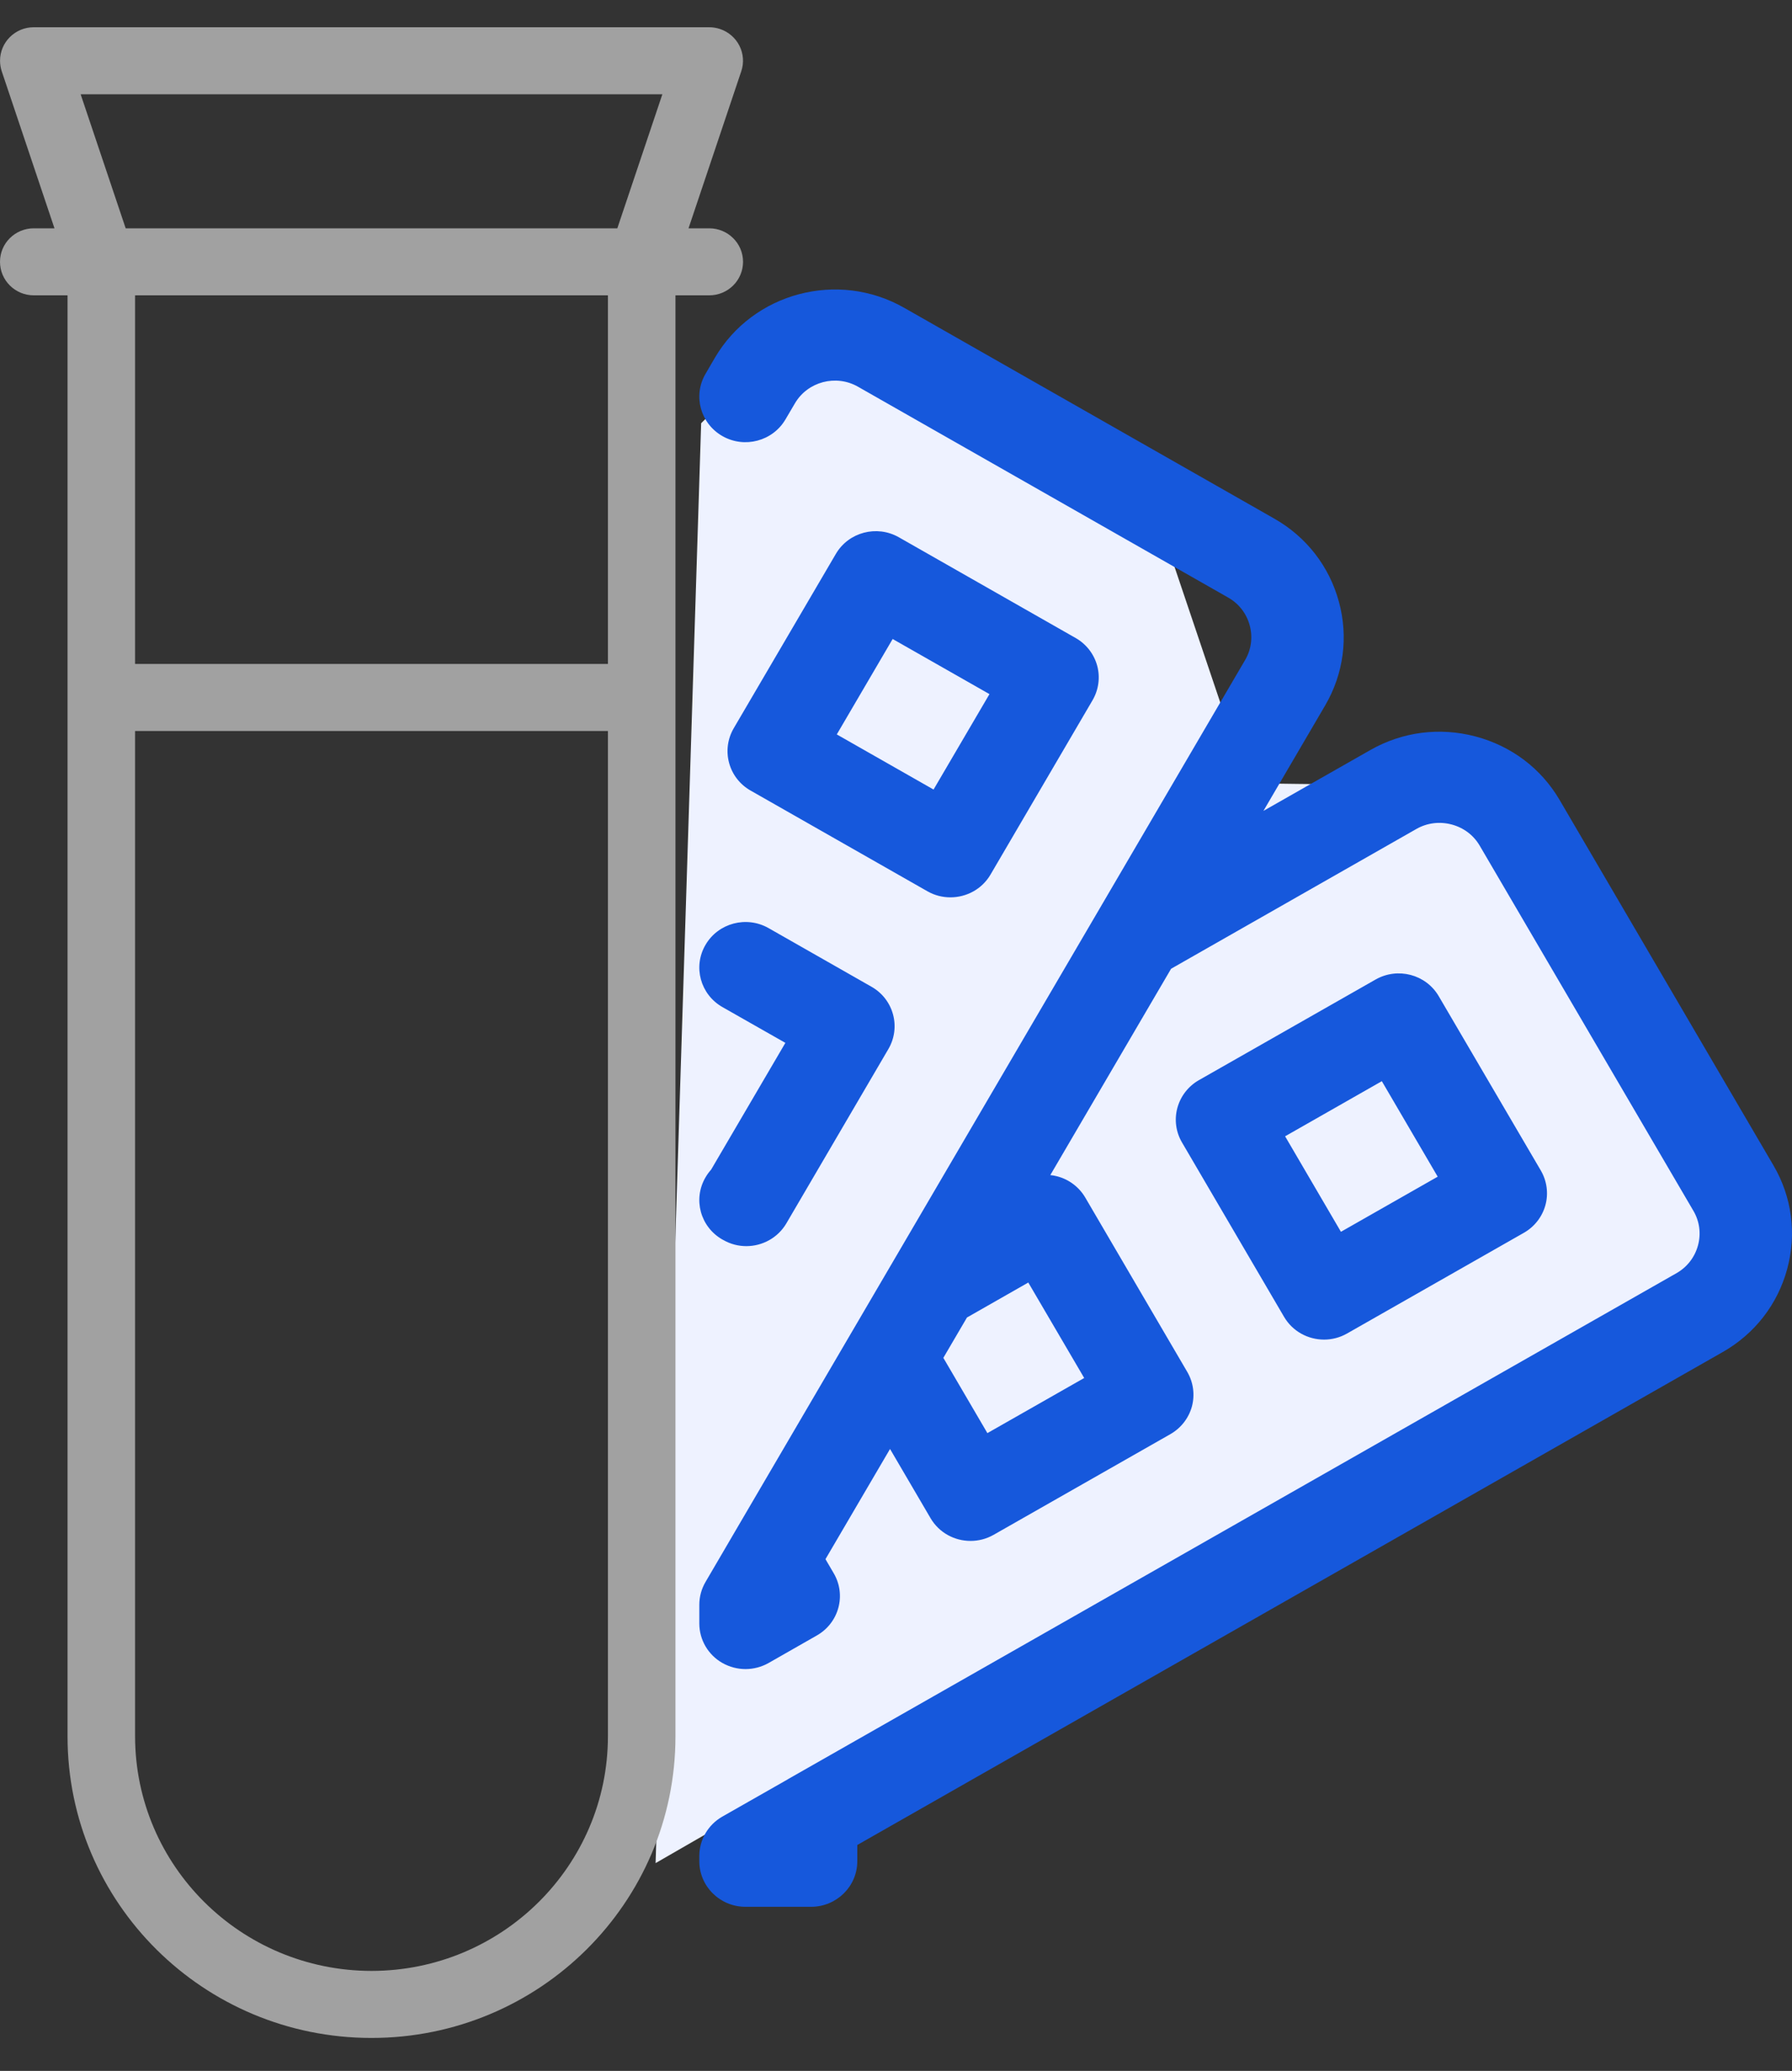
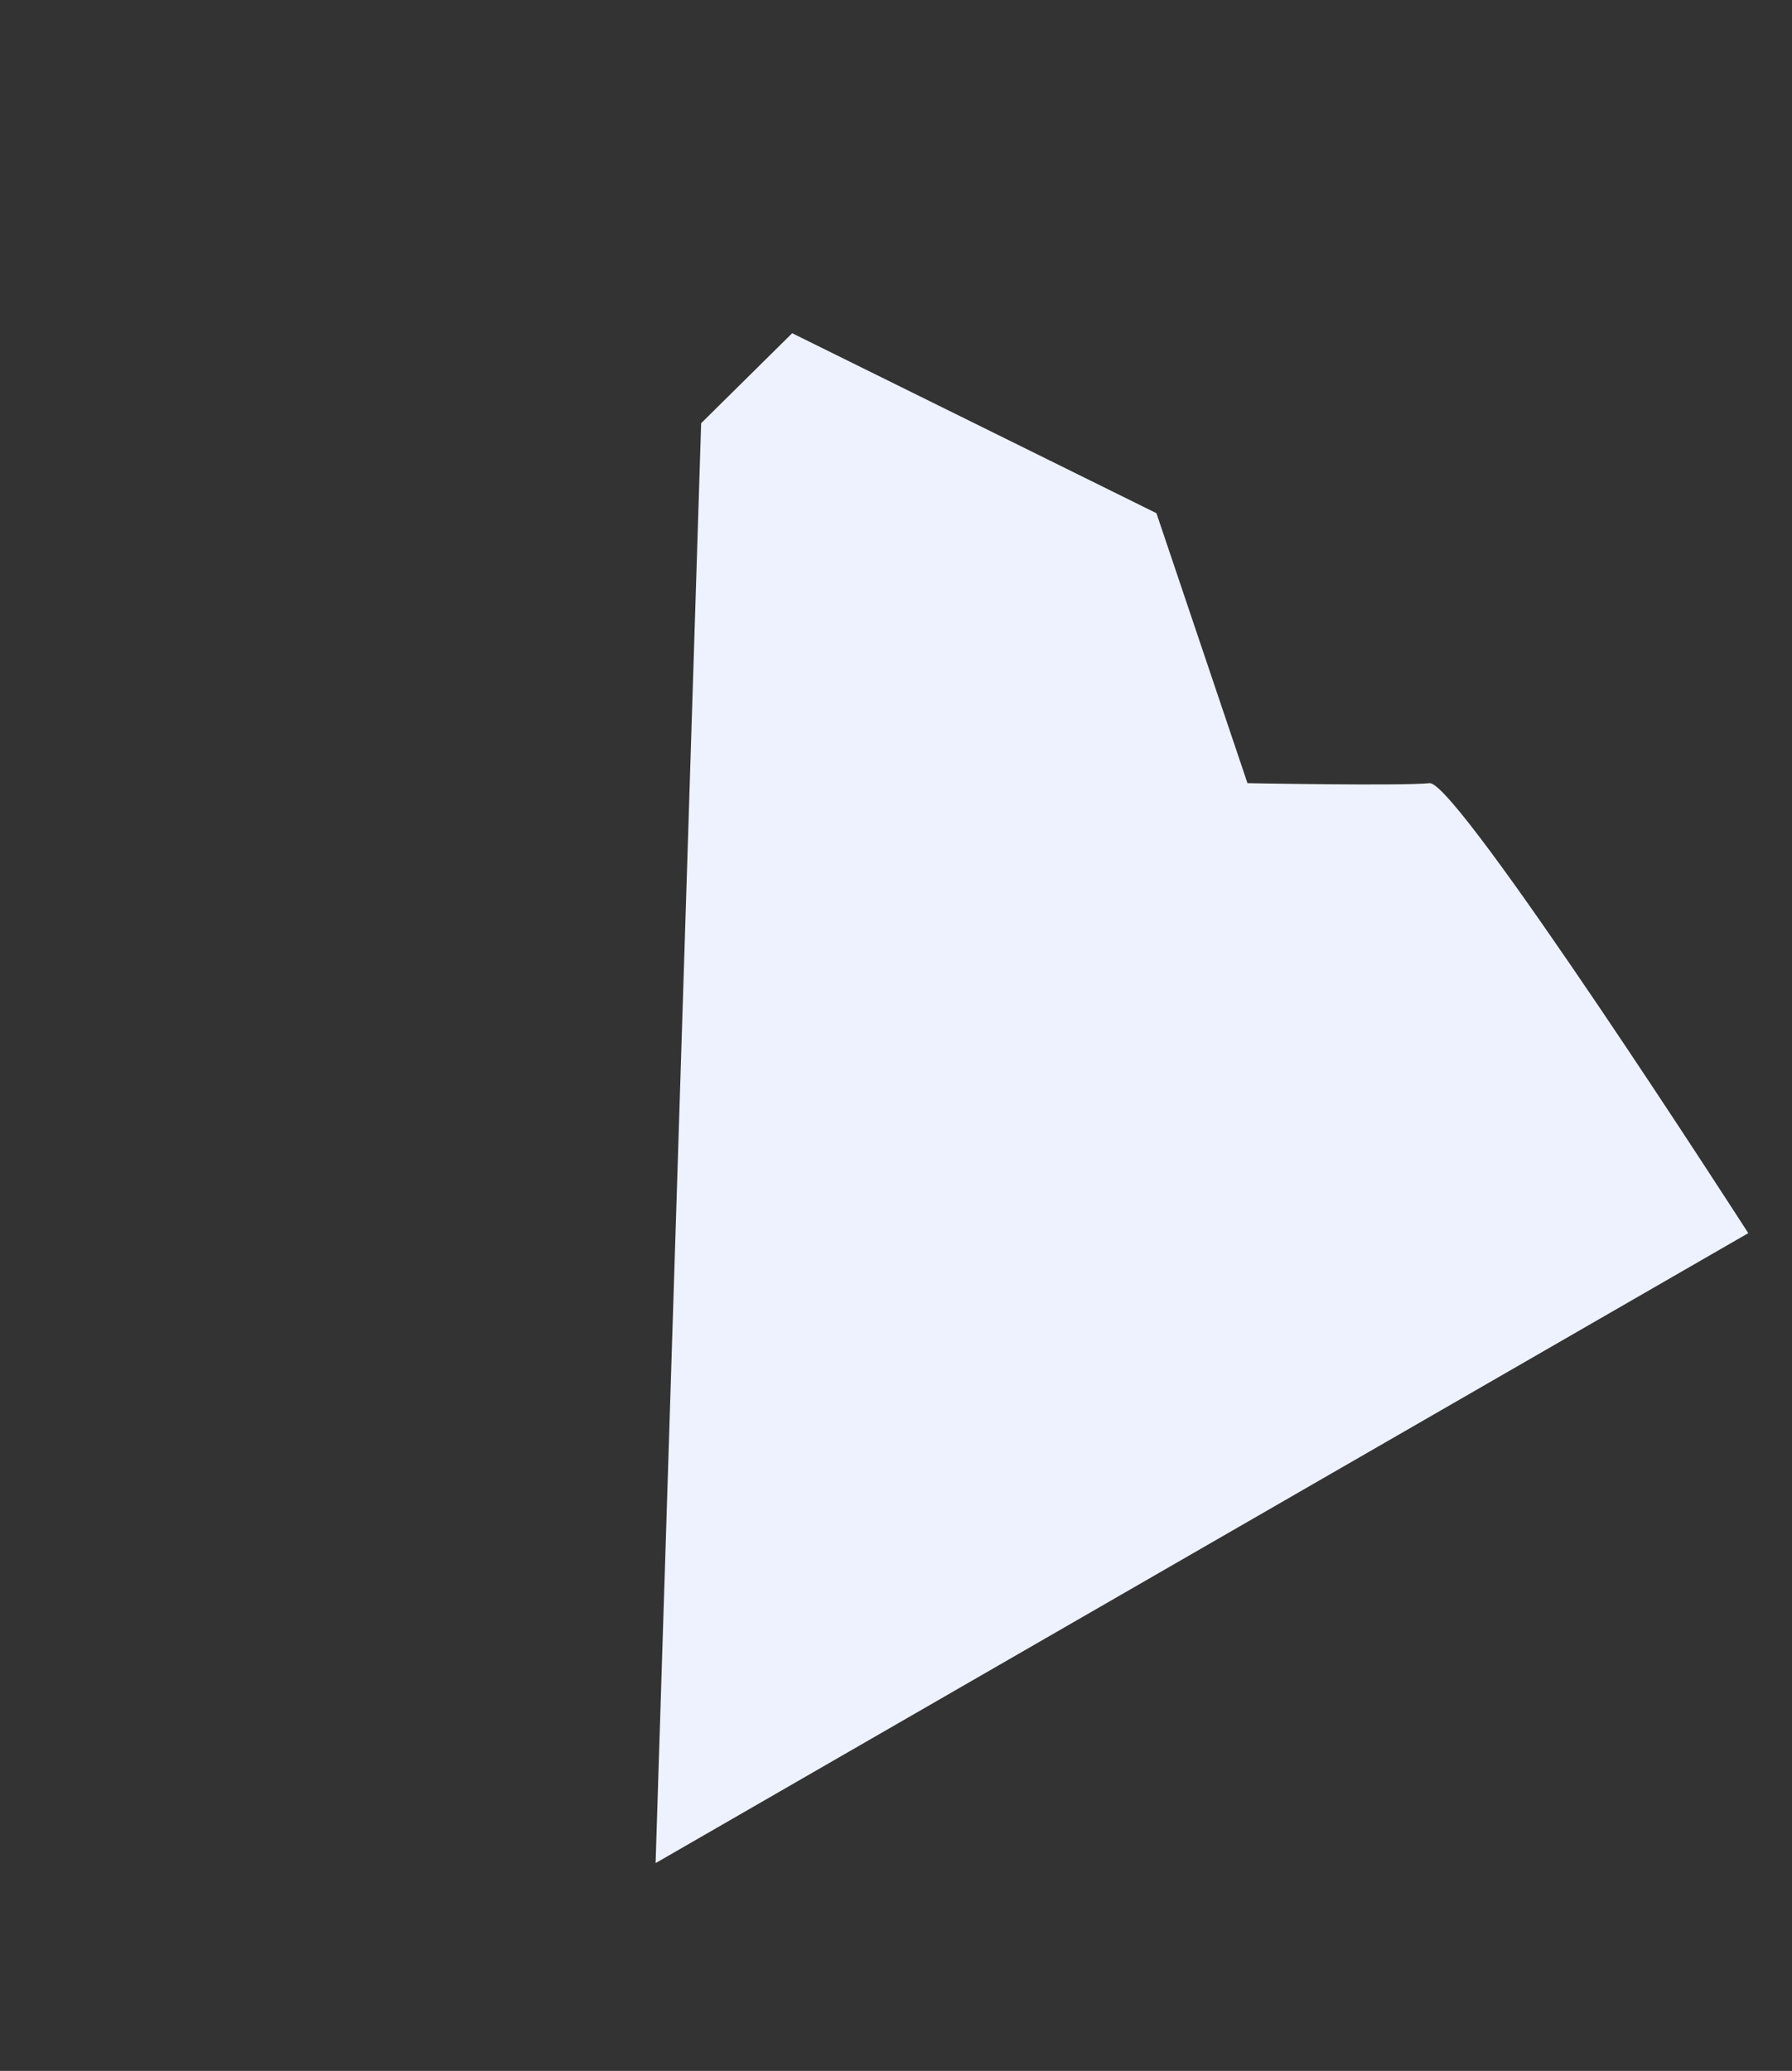
<svg xmlns="http://www.w3.org/2000/svg" width="45px" height="52px" viewBox="0 0 45 52" version="1.1">
  <rect x="0" y="0" width="45" height="52" fill="#333333" stroke="none" />
  <title>Pre-Defined-Collection-&amp;-Vacutainer-Instructions</title>
  <g id="Page-1" stroke="none" stroke-width="1" fill="none" fill-rule="evenodd">
    <g id="-Laboratory-Informatics-Software-" transform="translate(-943, -4352)">
      <g id="Pre-Defined-Collection-&amp;-Vacutainer-Instructions" transform="translate(943, 4352.684)">
        <path d="M16.463,46.098 L43.902,30.28 C43.902,30.28 36.59,18.91 35.899,18.981 C35.209,19.053 31.326,18.981 31.326,18.981 L29.04,12.202 L19.893,7.683 L17.607,9.943 L16.463,46.098 Z" id="Path" fill="#EEF2FF" />
-         <path d="M17.81,5.049 L17.29,5.049 L18.614,1.107 C18.763,0.666 18.522,0.19 18.077,0.043 C17.991,0.015 17.901,0 17.81,0 L0.848,0 C0.38,0 0,0.377 0.001,0.841 C0.001,0.932 0.016,1.022 0.044,1.107 L1.368,5.049 L0.848,5.049 C0.38,5.049 0,5.426 0,5.89 C0,6.355 0.38,6.732 0.848,6.732 L1.696,6.732 L1.696,42.915 C1.696,47.097 5.114,50.488 9.329,50.488 C13.545,50.488 16.962,47.097 16.962,42.915 L16.962,6.732 L17.81,6.732 C18.279,6.732 18.659,6.355 18.659,5.89 C18.659,5.426 18.279,5.049 17.81,5.049 Z M15.266,42.915 C15.263,46.166 12.606,48.802 9.329,48.805 C6.052,48.802 3.396,46.166 3.392,42.915 L3.392,17.671 L15.266,17.671 L15.266,42.915 Z M15.266,15.988 L3.392,15.988 L3.392,6.732 L15.266,6.732 L15.266,15.988 Z M15.502,5.049 L3.156,5.049 L2.025,1.683 L16.633,1.683 L15.502,5.049 Z" id="Shape" fill="#A1A1A1" />
-         <path d="M29.566,27.134 C29.646,26.841 29.84,26.59 30.105,26.439 L34.544,23.911 C35.1,23.595 35.809,23.783 36.129,24.33 L38.693,28.708 C38.846,28.971 38.888,29.284 38.808,29.576 C38.728,29.869 38.534,30.119 38.267,30.271 L33.828,32.799 C33.647,32.903 33.446,32.953 33.25,32.953 C32.849,32.953 32.459,32.748 32.244,32.38 L29.681,28.001 C29.528,27.74 29.486,27.427 29.566,27.134 Z M33.673,30.246 L36.103,28.862 L34.7,26.464 L32.271,27.848 L33.673,30.246 Z M44.879,31.181 C44.638,32.069 44.064,32.808 43.261,33.265 L40.575,34.795 L24.333,44.045 L21.528,45.643 L21.528,46.05 C21.528,46.683 21.007,47.195 20.367,47.195 L18.721,47.195 C18.08,47.195 17.561,46.683 17.561,46.05 L17.561,45.919 C17.561,45.511 17.782,45.133 18.141,44.929 L19.771,44.001 C19.782,43.994 19.794,43.987 19.805,43.98 L42.101,31.284 C42.367,31.132 42.558,30.885 42.639,30.589 C42.719,30.292 42.679,29.983 42.525,29.721 L37.157,20.549 C37.003,20.286 36.753,20.098 36.451,20.018 C36.15,19.939 35.838,19.978 35.571,20.129 L29.408,23.641 L26.375,28.822 C26.433,28.828 26.49,28.837 26.547,28.853 C26.845,28.931 27.097,29.122 27.252,29.385 L29.814,33.764 C29.968,34.027 30.009,34.339 29.931,34.632 C29.85,34.926 29.656,35.175 29.39,35.327 L24.951,37.855 C24.768,37.959 24.569,38.008 24.372,38.008 C23.97,38.008 23.582,37.803 23.367,37.436 L22.35,35.699 L20.729,38.466 L20.936,38.82 C21.091,39.083 21.132,39.396 21.052,39.688 C20.973,39.981 20.778,40.231 20.512,40.382 L19.301,41.073 C19.121,41.174 18.921,41.226 18.721,41.226 C18.521,41.226 18.32,41.174 18.141,41.073 C17.782,40.869 17.561,40.491 17.561,40.081 L17.561,39.61 C17.561,39.409 17.615,39.212 17.717,39.038 L18.377,37.91 C18.383,37.899 18.389,37.889 18.396,37.877 L31.269,15.885 C31.422,15.622 31.462,15.314 31.382,15.018 C31.301,14.72 31.11,14.474 30.844,14.322 L21.545,9.026 C20.991,8.71 20.28,8.899 19.961,9.445 L19.725,9.846 C19.405,10.393 18.696,10.582 18.141,10.266 C17.586,9.949 17.396,9.25 17.717,8.703 L17.951,8.301 C18.911,6.662 21.044,6.098 22.704,7.044 L32.004,12.341 C32.806,12.798 33.381,13.538 33.622,14.426 C33.864,15.312 33.74,16.237 33.277,17.029 L31.727,19.677 L34.412,18.149 C35.215,17.691 36.151,17.57 37.051,17.808 C37.952,18.046 38.702,18.612 39.165,19.404 L44.534,28.578 C44.998,29.369 45.12,30.293 44.879,31.181 Z M24.282,32.398 L23.689,33.411 L24.795,35.301 L27.226,33.917 L25.822,31.52 L24.282,32.398 Z M18.309,18.473 C18.229,18.179 18.271,17.867 18.424,17.604 L20.988,13.227 C21.308,12.678 22.017,12.491 22.572,12.807 L27.011,15.336 C27.277,15.487 27.471,15.737 27.552,16.031 C27.631,16.323 27.589,16.635 27.436,16.898 L24.873,21.277 C24.658,21.644 24.268,21.848 23.866,21.848 C23.67,21.848 23.471,21.8 23.288,21.695 L18.849,19.167 C18.582,19.016 18.388,18.766 18.309,18.473 Z M23.443,19.141 L24.847,16.745 L22.416,15.361 L21.013,17.757 L23.443,19.141 Z M19.747,30.034 C19.532,30.4 19.142,30.606 18.741,30.606 C18.545,30.606 18.346,30.557 18.163,30.452 L18.142,30.441 C17.586,30.125 17.396,29.426 17.717,28.878 C17.758,28.808 17.805,28.743 17.857,28.686 L19.722,25.502 L18.141,24.603 C17.586,24.286 17.396,23.587 17.717,23.04 C18.037,22.492 18.746,22.305 19.301,22.621 L21.885,24.093 C22.152,24.244 22.346,24.495 22.425,24.787 C22.505,25.08 22.463,25.392 22.31,25.655 L19.747,30.034 Z" id="Shape" fill="#1658DC" />
      </g>
    </g>
  </g>
</svg>